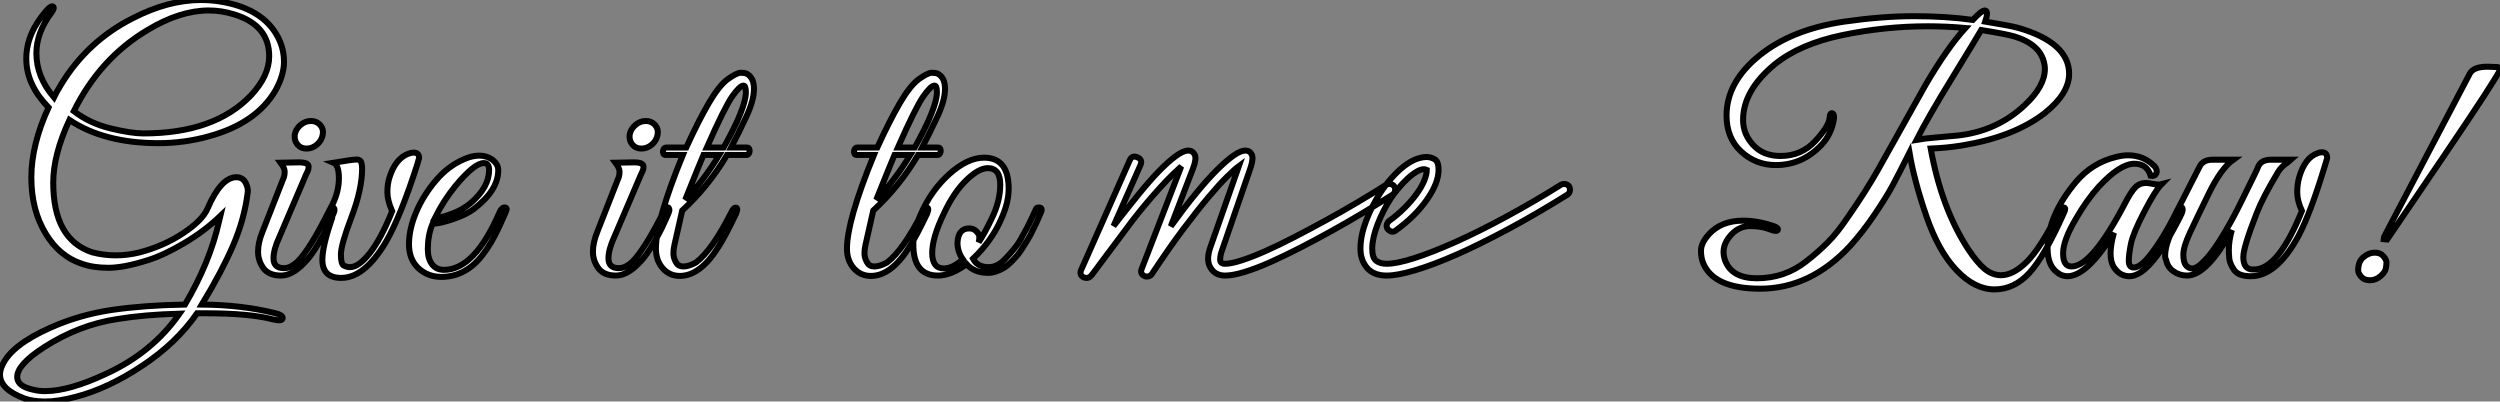
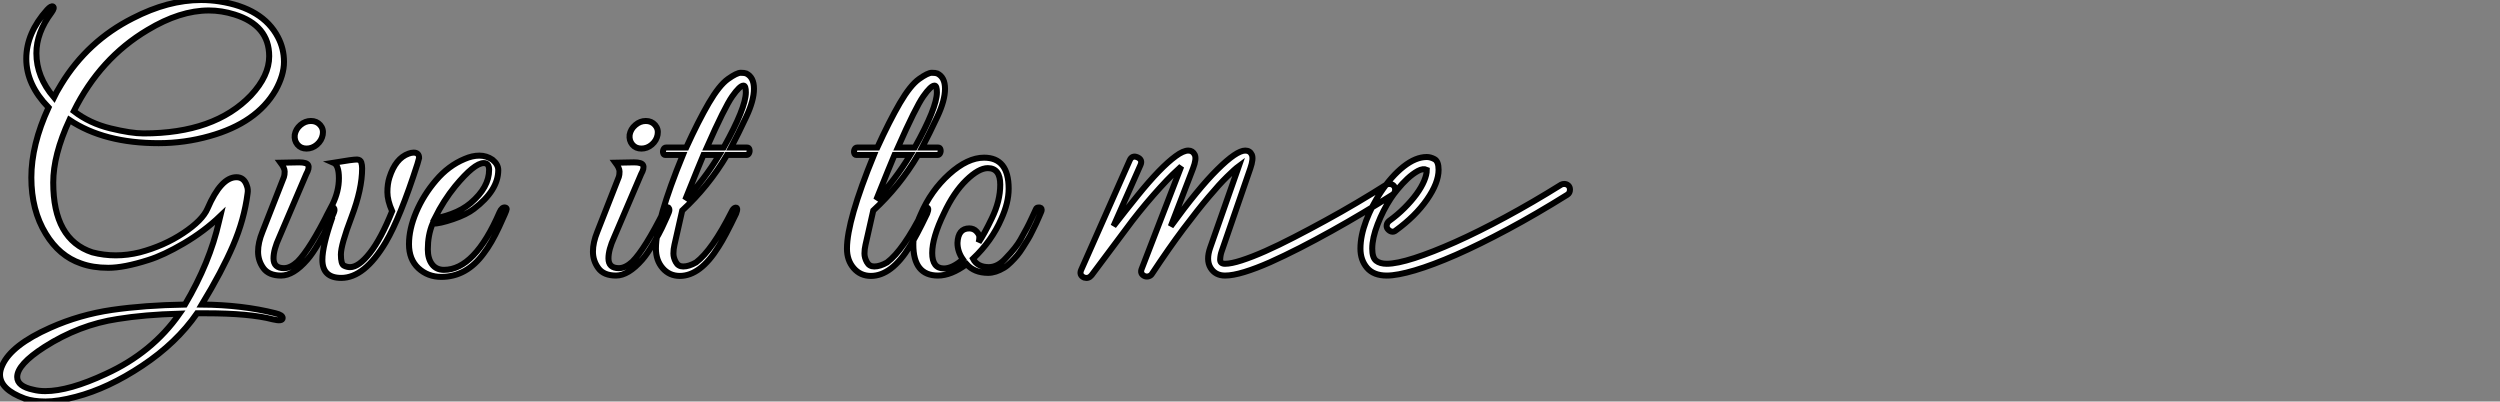
<svg xmlns="http://www.w3.org/2000/svg" viewBox="-2.69 -45.81 415.6 66.75">
  <rect x="-2.69" y="-45.81" width="415.6" height="66.75" fill="#808080" stroke="none" />
  <path d="M8.85-25.87L8.85-25.87Q6.16-20.05 6.16-15.46L6.16-15.46Q6.16-5.99 12.66-3.86L12.66-3.86Q14.56-3.36 16.55-3.36Q18.54-3.36 20.55-3.86L20.55-3.86Q24.58-4.93 27.78-7.06Q30.97-9.18 31.81-11.14L31.81-11.14Q34.05-16.35 36.62-16.35L36.62-16.35Q37.91-16.35 38.36-14.90L38.36-14.90Q38.58-14.34 38.47-13.66L38.47-13.66Q37.91-9.30 36.06-5.01Q34.22-0.73 30.86 4.82L30.86 4.82Q37.58 4.87 43.12 6.27L43.12 6.27Q44.30 6.55 44.30 7.06L44.30 7.06Q44.30 7.67 42.67 7.28L42.67 7.28Q38.81 6.27 31.53 6.27L31.53 6.27Q30.86 6.27 30.07 6.27L30.07 6.27Q26.66 11.20 20.97 14.98Q15.29 18.76 9.91 20.16L9.91 20.16Q6.94 20.94 4.87 20.94Q2.80 20.94 1.40 20.44L1.40 20.44Q-2.69 18.93-2.69 16.46L-2.69 16.46Q-2.69 15.74-2.30 14.90L-2.30 14.90Q-0.78 11.54 5.66 8.68L5.66 8.68Q10.53 6.50 15.93 5.71Q21.34 4.93 28.06 4.82L28.06 4.82Q32.20-2.18 33.71-8.96L33.71-8.96L33.94-9.91Q31.25-7.34 27.86-5.35Q24.47-3.36 21.95-2.58L21.95-2.58Q17.92-1.29 15.32-1.29Q12.71-1.29 10.75-2.02L10.75-2.02Q7.17-3.25 4.93-6.94L4.93-6.94Q2.52-10.86 2.52-16.30Q2.52-21.73 5.38-27.94L5.38-27.94Q1.68-31.75 1.68-36.04Q1.68-40.32 5.15-44.18L5.15-44.18Q5.82-44.91 6.13-44.72Q6.44-44.52 5.88-43.74L5.88-43.74Q3.36-40.38 3.36-36.96L3.36-36.96Q3.36-33.04 6.27-29.62L6.27-29.62Q6.61-30.35 7.50-31.81L7.50-31.81Q11.87-38.98 19.38-42.78L19.38-42.78Q25.26-45.81 30.74-45.81L30.74-45.81Q32.26-45.81 33.77-45.58L33.77-45.58Q40.99-44.46 43.51-39.65L43.51-39.65Q44.52-37.74 44.52-35.53Q44.52-33.32 43.12-30.80L43.12-30.80Q39.98-25.37 32.14-23.18L32.14-23.18Q28-22.01 23.69-22.01L23.69-22.01Q14.62-22.01 8.85-25.87ZM32.03-44.07L32.03-44.07Q27.22-44.07 21.84-40.82L21.84-40.82Q13.94-36.12 9.58-27.33L9.58-27.33Q12.21-25.31 15.65-24.47Q19.10-23.63 21.17-23.63L21.17-23.63Q32.98-23.63 39.03-29.96L39.03-29.96Q42.06-33.21 42.06-36.46L42.06-36.46Q42.06-41.61 36.29-43.40L36.29-43.40Q34.16-44.07 32.03-44.07ZM0.17 16.86L0.17 16.86Q0.17 18.42 2.86 18.98L2.86 18.98Q3.75 19.21 4.82 19.21L4.82 19.21Q8.79 19.21 14.90 16.35L14.90 16.35Q22.62 12.82 27.16 6.33L27.16 6.33Q21.28 6.50 16.86 7.22L16.86 7.22Q10.47 8.18 4.70 11.87L4.70 11.87Q0.17 14.78 0.17 16.86ZM50.01-21.78Q49.22-21.11 48.27-21.11Q47.32-21.11 46.76-21.78Q46.20-22.46 46.31-23.41L46.31-23.41Q46.48-24.36 47.26-25.03Q48.05-25.70 49-25.70Q49.95-25.70 50.54-25.03Q51.13-24.36 50.96-23.41Q50.79-22.46 50.01-21.78ZM44.52-1.23L44.52-1.23Q45.58-1.23 46.76-2.30L46.76-2.30Q48.83-4.37 52.02-10.75L52.02-10.75Q52.42-11.59 52.81-11.26L52.81-11.26Q52.92-11.14 52.92-10.89Q52.92-10.64 52.47-9.66Q52.02-8.68 51.66-7.90Q51.30-7.11 50.26-5.35Q49.22-3.58 48.38-2.63L48.38-2.63Q46.09 0 44.04 0Q42 0 41.10-1.23Q40.21-2.46 40.21-3.98Q40.21-5.49 40.94-7.28L40.94-7.28L44.52-16.41Q44.63-16.74 44.63-17.30Q44.63-17.86 43.96-18.76L43.96-18.76L47.04-18.82Q48.33-18.82 48.55-18.34Q48.78-17.86 48.22-16.86L48.22-16.86L43.74-6.38Q42.78-4.31 42.78-2.86L42.78-2.86Q42.78-1.23 44.52-1.23ZM66.98-19.54L66.98-19.54L66.70-18.54Q63.84-9.63 61.43-5.54L61.43-5.54Q57.90 0.39 54.04 0.39L54.04 0.39Q50.90 0.39 50.90-2.63L50.90-2.63Q50.90-4.93 52.58-9.74L52.58-9.74Q52.02-8.85 51.72-9.16Q51.41-9.46 51.58-9.91L51.58-9.91L52.58-11.82Q53.65-14 53.65-16.18Q53.65-18.37 52.75-18.76L52.75-18.76Q56.11-19.32 56.67-19.29Q57.23-19.26 57.37-18.82Q57.51-18.37 57.51-17.81L57.51-17.81Q57.51-14.39 55.75-9.74Q53.98-5.10 53.98-3.50Q53.98-1.90 54.49-1.65Q54.99-1.40 55.50-1.40L55.50-1.40Q56.95-1.40 58.80-3.75Q60.65-6.10 62.50-10.70L62.50-10.70Q61.71-12.49 61.71-13.86Q61.71-15.23 62.05-16.30L62.05-16.30Q63.06-19.49 65.24-20.27L65.24-20.27Q65.69-20.44 66.08-20.44L66.08-20.44Q66.98-20.44 66.98-19.54ZM69.22-8.62L69.22-8.62Q68.43-6.72 68.43-4.37L68.43-4.37Q68.43-2.80 69.13-1.88Q69.83-0.95 71.12-0.95L71.12-0.95Q76.22-0.95 80.36-10.53L80.36-10.53Q80.75-11.42 81.31-11.31L81.31-11.31Q81.54-11.26 81.54-11.03Q81.54-10.81 80.28-8.09Q79.02-5.38 77.73-3.70L77.73-3.70Q74.87 0.22 70.67 0.22L70.67 0.22Q68.43 0.22 66.86-1.23Q65.30-2.69 65.30-5.21Q65.30-7.73 66.50-10.56Q67.70-13.38 69.78-15.82Q71.85-18.26 74.54-19.38L74.54-19.38Q75.82-19.94 77-19.94Q78.18-19.94 79.18-19.26L79.18-19.26Q80.14-18.48 80.14-17.53L80.14-17.53Q80.14-14.17 76.10-11.09L76.10-11.09Q74.87-10.14 72.63-9.38Q70.39-8.62 69.22-8.62ZM78.62-17.58L78.62-17.58Q78.62-18.70 77.73-18.70L77.73-18.70Q76.16-18.70 72.97-14.84L72.97-14.84Q71.06-12.49 69.61-9.58L69.61-9.58Q70.56-9.58 72.38-10.25Q74.20-10.92 75.54-12.04L75.54-12.04Q78.62-14.67 78.62-17.58Z" fill="white" stroke="black" transform="scale(1,1)" />
  <path d="M105.68-21.78Q104.90-21.11 103.94-21.11Q102.99-21.11 102.43-21.78Q101.87-22.46 101.98-23.41L101.98-23.41Q102.15-24.36 102.94-25.03Q103.72-25.70 104.67-25.70Q105.62-25.70 106.21-25.03Q106.80-24.36 106.63-23.41Q106.46-22.46 105.68-21.78ZM100.19-1.23L100.19-1.23Q101.26-1.23 102.43-2.30L102.43-2.30Q104.50-4.37 107.70-10.75L107.70-10.75Q108.09-11.59 108.48-11.26L108.48-11.26Q108.59-11.14 108.59-10.89Q108.59-10.64 108.14-9.66Q107.70-8.68 107.33-7.90Q106.97-7.11 105.93-5.35Q104.90-3.58 104.06-2.63L104.06-2.63Q101.76 0 99.72 0Q97.67 0 96.78-1.23Q95.88-2.46 95.88-3.98Q95.88-5.49 96.61-7.28L96.61-7.28L100.19-16.41Q100.30-16.74 100.30-17.30Q100.30-17.86 99.63-18.76L99.63-18.76L102.71-18.82Q104.00-18.82 104.22-18.34Q104.45-17.86 103.89-16.86L103.89-16.86L99.41-6.38Q98.46-4.31 98.46-2.86L98.46-2.86Q98.46-1.23 100.19-1.23ZM106.35-4.48L106.35-4.48Q106.35-9.13 110.83-20.05L110.83-20.05L107.92-20.05Q107.64-20.05 107.56-20.36Q107.47-20.66 107.61-20.97Q107.75-21.28 108.03-21.28L108.03-21.28L111.39-21.28Q113.41-25.70 115.14-28.67Q116.88-31.64 118.34-32.68Q119.79-33.71 120.44-33.71Q121.08-33.71 121.36-33.60L121.36-33.60Q122.65-32.98 122.65-31.05Q122.65-29.12 121.36-26.38Q120.07-23.63 118.84-21.28L118.84-21.28L121.53-21.28Q121.81-21.28 121.89-20.97Q121.98-20.66 121.84-20.36Q121.70-20.05 121.42-20.05L121.42-20.05L118.17-20.05Q115.09-14.84 110.72-10.81L110.72-10.81L109.43-5.10Q109.26-4.37 109.26-3.67Q109.26-2.97 109.66-2.24Q110.05-1.51 110.89-1.51L110.89-1.51Q111.84-1.51 113.02-2.18L113.02-2.18Q115.70-4.20 118.95-10.64L118.95-10.64Q119.18-11.14 119.48-11.26Q119.79-11.37 119.85-11.12Q119.90-10.86 119.68-10.30L119.68-10.30Q117.83-6.44 116.77-4.82L116.77-4.82Q113.74 0.06 110.33 0.06L110.33 0.06Q108.59 0.06 107.47-1.23Q106.35-2.52 106.35-4.48ZM114.81-21.28L117.61-21.28Q121.30-27.89 121.30-30.46L121.30-30.46Q121.30-31.58 120.91-31.58L120.91-31.58Q120.30-31.58 119.04-29.79Q117.78-28 114.81-21.28L114.81-21.28ZM116.88-20.05L116.88-20.05L114.25-20.05Q113.58-18.48 111.22-12.60L111.22-12.60Q114.25-15.74 116.88-20.05Z" fill="white" stroke="black" transform="scale(1,1)" />
  <path d="M138.11-4.48L138.11-4.48Q138.11-9.13 142.59-20.05L142.59-20.05L139.68-20.05Q139.40-20.05 139.32-20.36Q139.23-20.66 139.37-20.97Q139.51-21.28 139.79-21.28L139.79-21.28L143.15-21.28Q145.17-25.70 146.90-28.67Q148.64-31.64 150.10-32.68Q151.55-33.71 152.20-33.71Q152.84-33.71 153.12-33.60L153.12-33.60Q154.41-32.98 154.41-31.05Q154.41-29.12 153.12-26.38Q151.83-23.63 150.60-21.28L150.60-21.28L153.29-21.28Q153.57-21.28 153.65-20.97Q153.74-20.66 153.60-20.36Q153.46-20.05 153.18-20.05L153.18-20.05L149.93-20.05Q146.85-14.84 142.48-10.81L142.48-10.81L141.19-5.10Q141.02-4.37 141.02-3.67Q141.02-2.97 141.42-2.24Q141.81-1.51 142.65-1.51L142.65-1.51Q143.60-1.51 144.78-2.18L144.78-2.18Q147.46-4.20 150.71-10.64L150.71-10.64Q150.94-11.14 151.24-11.26Q151.55-11.37 151.61-11.12Q151.66-10.86 151.44-10.30L151.44-10.30Q149.59-6.44 148.53-4.82L148.53-4.82Q145.50 0.06 142.09 0.06L142.09 0.06Q140.35 0.06 139.23-1.23Q138.11-2.52 138.11-4.48ZM146.57-21.28L149.37-21.28Q153.06-27.89 153.06-30.46L153.06-30.46Q153.06-31.58 152.67-31.58L152.67-31.58Q152.06-31.58 150.80-29.79Q149.54-28 146.57-21.28L146.57-21.28ZM148.64-20.05L148.64-20.05L146.01-20.05Q145.34-18.48 142.98-12.60L142.98-12.60Q146.01-15.74 148.64-20.05ZM160.90-19.60L160.90-19.60Q164.99-19.60 164.99-14.45L164.99-14.45Q164.99-12.10 163.76-9.41L163.76-9.41Q162.19-5.77 159.06-2.80L159.06-2.80Q159.78-1.40 161.69-1.40L161.69-1.40Q163.20-1.40 164.54-2.91L164.54-2.91Q166.22-4.65 166.95-5.96Q167.68-7.28 168.02-7.90Q168.35-8.51 168.88-9.66Q169.42-10.81 169.53-11.06Q169.64-11.31 169.92-11.31L169.92-11.31Q170.48-11.37 170.48-10.92L170.48-10.92Q170.48-10.75 170.37-10.53L170.37-10.53L170.03-9.74Q169.70-8.96 169.53-8.62Q169.36-8.29 168.94-7.42Q168.52-6.55 168.21-6.05Q167.90-5.54 167.37-4.70Q166.84-3.86 166.42-3.36Q166.00-2.86 165.38-2.24Q164.77-1.62 164.21-1.29L164.21-1.29Q162.81-0.45 161.58-0.45L161.58-0.45Q159.28-0.45 157.99-1.90L157.99-1.90Q155.42 0 153.23 0L153.23 0Q149.14 0 149.14-5.15L149.14-5.15Q149.14-7.50 150.38-10.19L150.38-10.19Q152.06-14.11 155.11-16.86Q158.16-19.60 160.90-19.60ZM161.52-17.86L161.52-17.86Q160.01-17.86 157.94-15.85Q155.86-13.83 154.24-10.36L154.24-10.36Q152.28-6.33 152.28-3.75Q152.28-1.18 154.24-1.18L154.24-1.18Q155.64-1.18 157.38-2.69L157.38-2.69Q156.48-3.98 156.48-5.43L156.48-5.43Q156.59-7.84 158.44-7.84L158.44-7.84Q159.17-7.84 159.64-7.34Q160.12-6.83 160.12-6.41Q160.12-5.99 160.01-5.54L160.01-5.54Q160.96-6.94 162.19-9.52L162.19-9.52Q163.59-12.38 163.59-15.12Q163.59-17.86 161.52-17.86Z" fill="white" stroke="black" transform="scale(1,1)" />
  <path d="M177.55 0.34L177.55 0.34Q176.66-0.06 177.05-0.95L177.05-0.95L185.11-19.15Q185.50-20.05 186.40-19.66L186.40-19.66Q187.30-19.26 186.90-18.37L186.90-18.37L182.42-8.23Q184.55-10.98 186.43-13.30Q188.30-15.62 189.90-17.28Q191.50-18.93 192.76-19.85Q194.02-20.78 194.86-20.78L194.86-20.78Q195.58-20.78 195.92-20.10Q196.26-19.43 195.64-17.81L195.64-17.81L191.94-8.18Q196.48-14.45 199.67-17.61Q202.86-20.78 204.32-20.78L204.32-20.78Q205.10-20.78 205.41-20.10Q205.72-19.43 205.16-17.81L205.16-17.81L200.40-4.03Q200.18-3.42 200.15-2.69Q200.12-1.96 200.96-1.96L200.96-1.96Q201.97-1.96 203.70-2.52Q205.44-3.08 207.65-4.06Q209.86-5.04 212.41-6.36Q214.96-7.67 217.62-9.13Q220.28-10.58 222.88-12.12Q225.49-13.66 227.78-15.12L227.78-15.12Q228.01-15.23 228.29-15.23L228.29-15.23Q228.68-15.23 228.96-14.98Q229.24-14.73 229.24-14.28L229.24-14.28Q229.24-13.72 228.79-13.44L228.79-13.44Q226.50-11.98 223.92-10.44Q221.34-8.90 218.68-7.42Q216.02-5.94 213.39-4.59Q210.76-3.25 208.44-2.21Q206.11-1.18 204.18-0.59Q202.25 0 200.96 0L200.96 0Q199.34 0 198.55-1.29Q197.77-2.58 198.50-4.65L198.50-4.65L203.26-18.20Q202.58-17.70 201.30-16.44Q200.01-15.18 198.22-13.05Q196.42-10.92 194.04-7.76Q191.66-4.59 188.81-0.28L188.81-0.28Q188.64 0 188.30 0.11Q187.97 0.22 187.63 0.11L187.63 0.11Q186.74-0.28 187.13-1.18L187.13-1.18L193.68-18.14Q193.18-17.70 192.25-16.80Q191.33-15.90 190.21-14.67Q189.09-13.44 187.88-12.01Q186.68-10.58 185.56-9.13L185.56-9.13L178.78-0.06Q178.28 0.56 177.55 0.34ZM223.47-4.48L223.47-4.48Q223.47-6.61 224.42-9.13Q225.38-11.65 226.83-13.83L226.83-13.83Q228.62-16.52 230.64-18.12Q232.66-19.71 234.50-19.71L234.50-19.71Q235.12-19.71 235.79-19.35Q236.46-18.98 236.46-17.58L236.46-17.58Q236.46-15.40 234.53-12.63Q232.60-9.86 229.35-7.50L229.35-7.50Q229.02-7.22 228.65-7.31Q228.29-7.39 228.01-7.73L228.01-7.73Q227.78-8.01 227.84-8.40Q227.90-8.79 228.23-9.07L228.23-9.07Q229.63-10.08 230.78-11.23Q231.93-12.38 232.77-13.52Q233.61-14.67 234.06-15.74Q234.50-16.80 234.50-17.58L234.50-17.58Q233.89-17.86 233.02-17.39Q232.15-16.91 231.28-16.10Q230.42-15.29 229.66-14.36Q228.90-13.44 228.51-12.82L228.51-12.82Q227.22-10.86 226.33-8.54Q225.43-6.22 225.43-4.48L225.43-4.48Q225.43-2.97 226.08-2.46Q226.72-1.96 227.84-1.96L227.84-1.96Q229.52-1.96 232.46-2.91Q235.40-3.86 239.24-5.57Q243.07-7.28 247.58-9.72Q252.09-12.15 256.85-15.12L256.85-15.12Q257.07-15.23 257.35-15.23L257.35-15.23Q257.74-15.23 258.02-14.98Q258.30-14.73 258.30-14.28L258.30-14.28Q258.30-13.72 257.86-13.44L257.86-13.44Q252.65-10.19 247.94-7.67Q243.24-5.15 239.35-3.44Q235.46-1.74 232.52-0.87Q229.58 0 227.84 0L227.84 0Q225.66 0 224.56-1.29Q223.47-2.58 223.47-4.48Z" fill="white" stroke="black" transform="scale(1,1)" />
-   <path d="M334.68-0.45Q332.16 2.30 328.88 2.30Q325.60 2.30 322.58-0.87Q319.56-4.03 317.54-9.91Q315.52-15.79 314.74-20.44L314.74-20.44Q312.95-16.86 311.94-14.98Q310.93-13.10 308.97-10.19Q307.01-7.28 304.88-4.93L304.88-4.93Q298.28 2.18 289.93 2.18L289.93 2.18Q282.37 2.18 280.52-1.90L280.52-1.90Q280.08-2.86 280.08-4.12Q280.08-5.38 281.36-6.83L281.36-6.83Q283.44-9.13 287.08-9.13L287.08-9.13Q289.54-9.13 292.28-8.18L292.28-8.18Q293.01-7.90 292.84-7.56Q292.68-7.22 291.39-7.73Q290.10-8.23 288.28-8.23Q286.46-8.23 285.14-6.83Q283.83-5.43 283.83-3.92L283.83-3.92Q283.83-3.25 284.11-2.46L284.11-2.46Q285.23 0.45 289.37 0.45L289.37 0.45Q293.96 0.45 297.49-2.30L297.49-2.30Q299.51-3.86 301.13-5.49Q302.76-7.11 304.60-9.86L304.60-9.86Q307.52-14.06 309.56-17.67Q311.60-21.28 313.98-25.56Q316.36-29.85 317.48-31.81L317.48-31.81Q321.07-37.91 324.04-41.16L324.04-41.16Q320.90-41.44 317.76-41.44L317.76-41.44Q310.60-41.44 303.51-39.96Q296.43-38.47 292.28-35.06L292.28-35.06Q287.08-30.74 287.08-25.87L287.08-25.87Q287.08-23.52 288.76-21.70Q290.44-19.88 293.29-19.88L293.29-19.88Q296.76-19.88 299.06-22.34Q301.36-24.81 301.47-26.26L301.47-26.26Q301.52-26.99 301.80-26.99L301.80-26.99Q302.25-26.99 302.20-26.15L302.20-26.15Q301.80-23.46 300.01-21.62L300.01-21.62Q296.88-18.37 292.51-18.37L292.51-18.37Q289.20-18.37 286.77-20.61Q284.33-22.85 284.33-26.60L284.33-26.60Q284.33-32.14 289.74-36.54Q295.14-40.94 303.93-42.22L303.93-42.22Q310.20-43.12 315.50-43.12Q320.79-43.12 325.27-42.50L325.27-42.50Q326.72-44.07 327.28-44.07L327.28-44.07Q327.62-44.07 327.62-43.54Q327.62-43.01 327.34-42.22L327.34-42.22Q331.48-41.55 332.88-41.16L332.88-41.16Q341.28-38.70 341.28-33.54L341.28-33.54Q341.28-30.24 337.20-26.99L337.20-26.99Q332.04-23.02 323.42-21.62L323.42-21.62Q320.96-21.22 318.27-21.11L318.27-21.11Q320.06-11.20 324.48-4.42L324.48-4.42Q326.00-2.13 327.26-1.09Q328.52-0.06 329.97-0.06L329.97-0.06Q331.99-0.06 334.26-2.30Q336.52-4.54 339.49-10.47L339.49-10.47Q339.94-11.31 340.39-11.31L340.39-11.31Q340.84-11.31 340.44-10.47L340.44-10.47Q337.20-3.19 334.68-0.45ZM337.25-34.38L337.25-34.38Q337.25-34.83 337.14-35.28L337.14-35.28Q336.52-38.42 332.16-39.76L332.16-39.76Q330.81-40.15 326.67-40.82L326.67-40.82Q325.66-39.09 321.74-32.70Q317.82-26.32 315.92-22.57L315.92-22.57Q317.15-22.79 319.53-22.99Q321.91-23.18 322.97-23.30L322.97-23.30Q329.36-24.08 333.84-28.28L333.84-28.28Q337.25-31.42 337.25-34.38ZM356.63-15.18Q355.62-14.17 353.77-10.61Q351.92-7.06 351.56-5.29Q351.20-3.53 351.20-2.44Q351.20-1.34 352.04-1.34L352.04-1.34Q353.10-1.34 354.67-3.30L354.67-3.30Q356.96-6.16 359.20-10.75L359.20-10.75Q359.43-11.26 359.71-11.31L359.71-11.31Q360.16-11.48 360.16-10.98L360.16-10.98Q360.16-10.70 359.99-10.30L359.99-10.30Q354.84 0.11 351.31 0.11L351.31 0.11Q349.68 0.11 348.68-1.46L348.68-1.46Q348.17-2.30 348.17-3.70Q348.17-5.10 348.73-7.11L348.73-7.11Q344.25 0.11 341.00 0.11L341.00 0.11Q340.11 0.11 339.38-0.45L339.38-0.45Q337.70-1.62 337.70-4.48L337.70-4.48Q337.70-9.97 342.46-15.62L342.46-15.62Q345.15-18.76 349.07-19.71L349.07-19.71Q350.13-19.99 351.08-19.99L351.08-19.99Q353.66-19.99 355.45-18.20L355.45-18.20Q356.01-17.58 355.79-17.02Q355.56-16.46 354.84-16.58L354.84-16.58Q354.22-18.59 352.15-18.59L352.15-18.59Q349.74-18.59 346.21-14.78L346.21-14.78Q344.20-12.54 342.46-9.52L342.46-9.52Q340.28-5.88 340.28-3.70Q340.28-1.51 341.68-1.51L341.68-1.51Q345.04-1.51 350.47-11.82L350.47-11.82Q351.53-13.89 352.26-14.64Q352.99-15.40 354.11-15.40L354.11-15.40Q354.33-15.40 355.26-15.23Q356.18-15.06 356.63-15.18L356.63-15.18ZM384.18-19.54L384.18-19.54L383.90-18.59Q381.44-10.42 379.42-6.61L379.42-6.61Q375.78 0.11 371.47 0.11L371.47 0.11Q369.45 0.11 368.72-0.92Q368.00-1.96 367.91-2.80Q367.83-3.64 367.83-4.26L367.83-4.26Q367.83-5.77 368.33-7.56L368.33-7.56Q364.19 0 360.88 0L360.88 0Q359.65 0 358.64-0.70Q357.64-1.40 357.41-2.58L357.41-2.58Q357.24-2.86 357.24-3.25L357.24-3.25Q357.24-5.66 359.32-9.07L359.32-9.07Q358.42-9.07 358.81-9.97L358.81-9.97L359.82-11.93Q362.56-17.30 362.96-18.09L362.96-18.09Q363.52-19.26 365.14-19.26L365.14-19.26L368.56-19.26Q366.54-17.81 364.50-13.64Q362.45-9.46 361.36-7.11Q360.27-4.76 360.27-3.50Q360.27-2.24 360.69-1.71Q361.11-1.18 361.78-1.18Q362.45-1.18 363.40-2.10Q364.36-3.02 365.14-4.09Q365.92-5.15 366.74-6.50Q367.55-7.84 368.22-9.04Q368.89-10.25 369.68-11.84Q370.46-13.44 370.91-14.34L370.91-14.34Q372.53-17.58 372.70-18.09L372.70-18.09Q373.20-19.26 374.83-19.26L374.83-19.26L378.24-19.26Q378.13-19.15 377.63-18.82L377.63-18.82Q376.51-18.09 376.00-17.19L376.00-17.19Q373.48-12.99 372.48-10.42L372.48-10.42Q370.24-4.70 370.24-3.08L370.24-3.08Q370.24-1.06 371.75-1.01L371.75-1.01Q371.86-1.01 372.03-1.01L372.03-1.01Q376.06-1.01 379.98-10.75L379.98-10.75Q379.20-12.43 379.20-13.83Q379.20-15.23 379.53-16.35L379.53-16.35Q380.48-19.60 382.56-20.33L382.56-20.33Q382.95-20.50 383.28-20.50L383.28-20.50Q384.18-20.50 384.18-19.54ZM410.78-34.72L410.78-34.72L412.52-34.66L412.80-34.55L412.91-34.22Q412.40-32.87 403.47-19.71Q394.54-6.55 394.15-5.99L394.15-5.99L393.59-6.05L393.64-6.44L407.87-33.54Q408.48-34.72 410.78-34.72ZM393.03 0.11Q392.24 0.78 391.29 0.78Q390.34 0.78 389.84 0.20Q389.33-0.39 389.33-0.84L389.33-0.84Q389.33-2.35 390.23-3.08Q391.12-3.81 392.08-3.81Q393.03-3.81 393.53-3.22Q394.04-2.63 394.04-2.18Q394.04-1.74 393.92-1.15Q393.81-0.56 393.03 0.11Z" fill="white" stroke="black" transform="scale(1,1)" />
</svg>